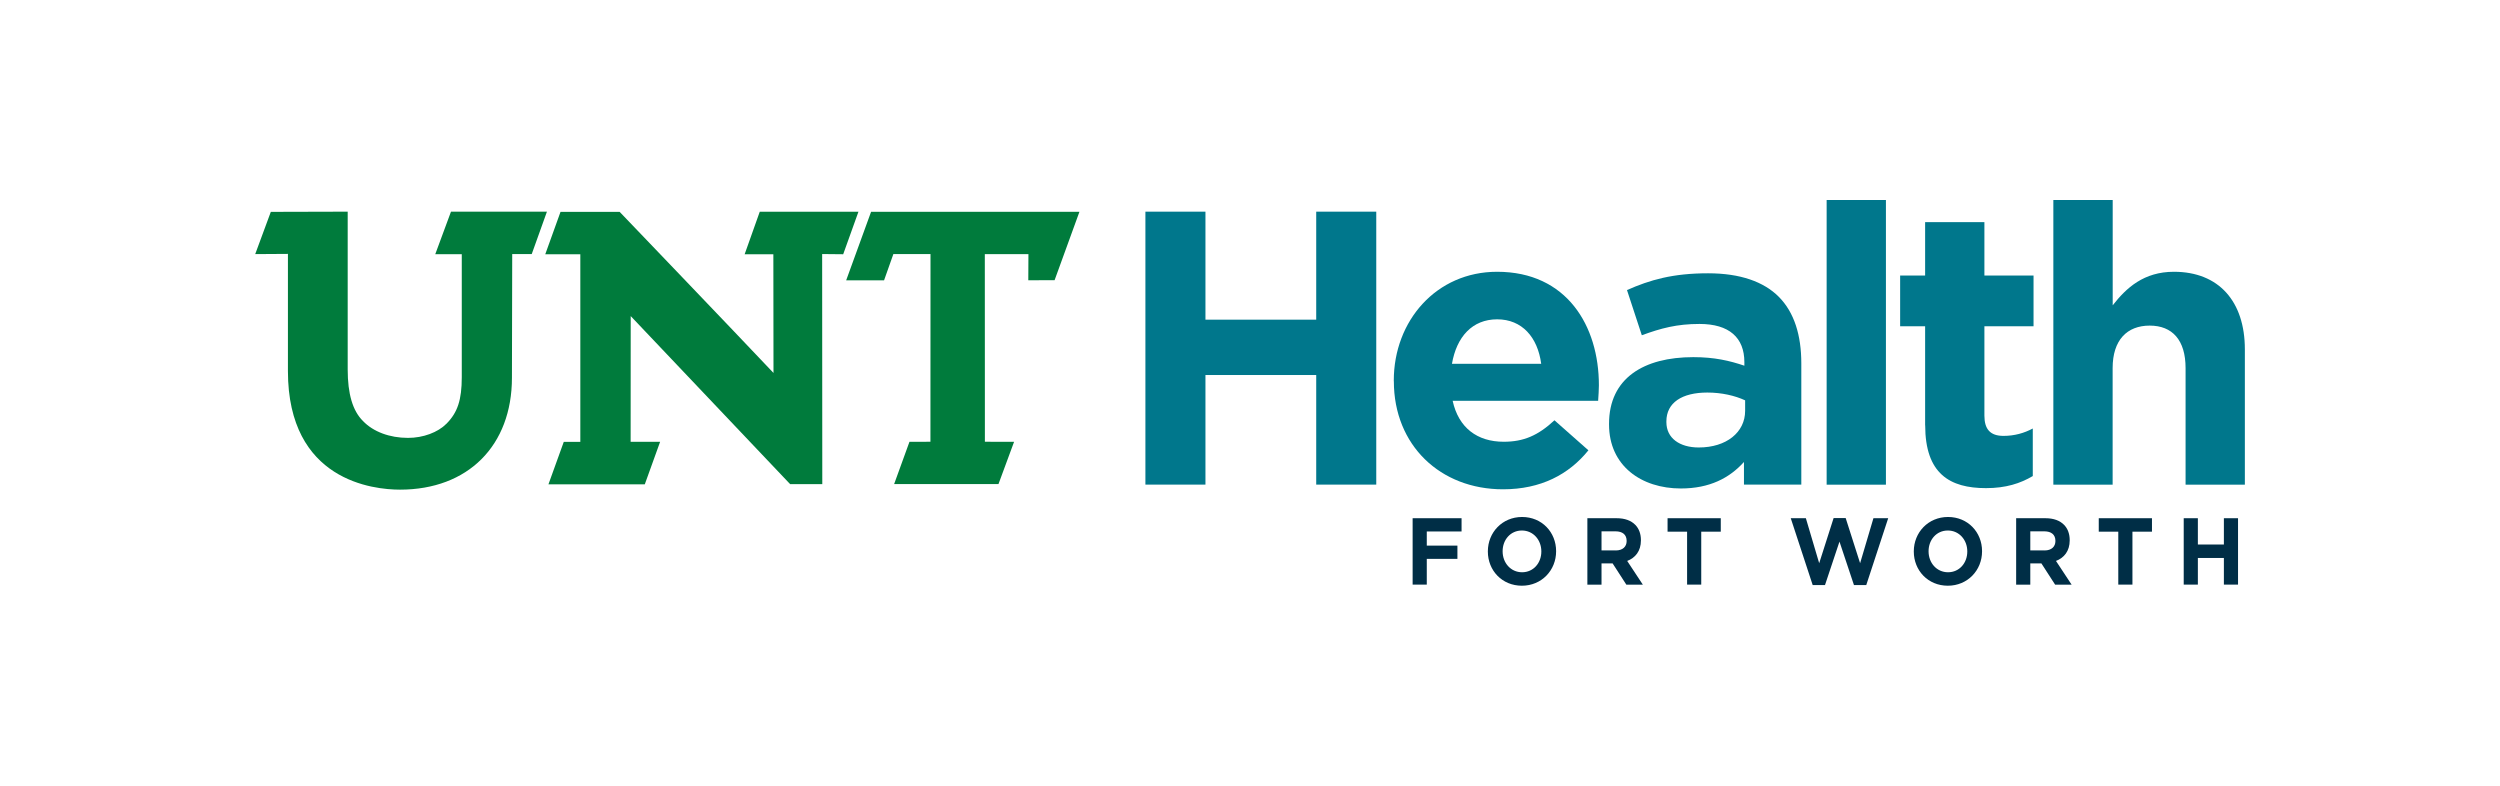
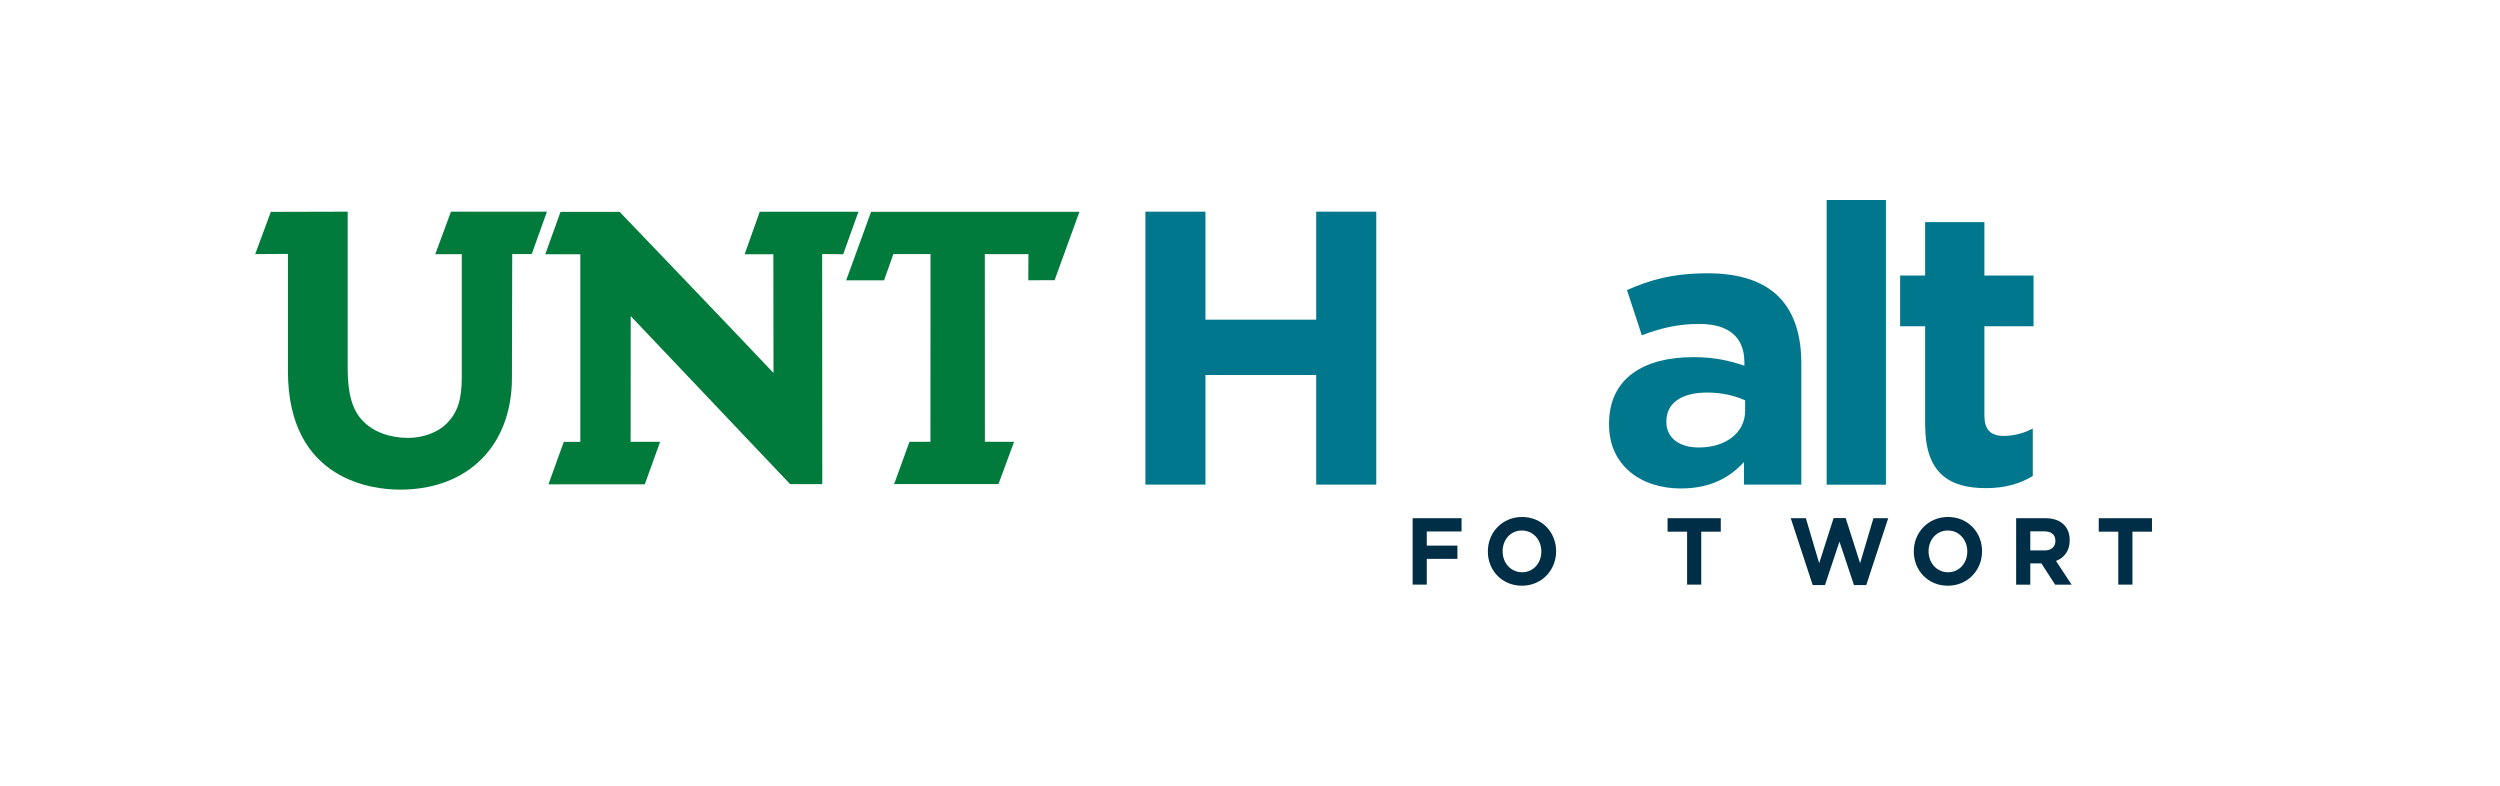
<svg xmlns="http://www.w3.org/2000/svg" id="color" viewBox="0 0 362.25 113.85">
  <defs>
    <style>
      .cls-1 {
        fill: #002e46;
      }

      .cls-2 {
        fill: #007b3c;
      }

      .cls-3 {
        fill: #00778c;
      }
    </style>
  </defs>
  <g>
    <polygon class="cls-2" points="126.22 30.69 122.61 40.62 128.1 40.62 129.45 36.81 134.83 36.81 134.82 64.01 131.78 64.02 129.56 70.14 144.68 70.14 146.94 64.02 142.71 64.01 142.7 36.82 149.02 36.82 149 40.61 152.81 40.6 156.41 30.69 126.22 30.69" />
    <path class="cls-2" d="M65.34,30.69l-2.27,6.14h3.84s0,17.82,0,17.82c0,3.28-.6,5.11-2.2,6.73-1.26,1.28-3.4,2.07-5.59,2.07-2.66,0-5.04-.89-6.52-2.44-1.5-1.48-2.22-3.93-2.22-7.48v-22.86s-11.14.03-11.14.03l-2.26,6.12,4.74-.03v16.98c0,15.94,12.43,17.18,16.24,17.18,9.85,0,16.22-6.37,16.22-16.22l.04-17.92h2.83l2.2-6.14h-13.9Z" />
    <path class="cls-2" d="M119.13,36.8l.02,33.35h-4.66s-21.65-22.82-23.1-24.35c0,3.23-.01,18.22-.01,18.22h4.27l-2.22,6.16h-13.96l2.22-6.15h2.4v-27.19h-5.08l2.21-6.14h8.57s16.56,17.27,22.29,23.34c0-1.87-.02-17.2-.02-17.2h-4.16s2.19-6.16,2.19-6.16h14.3l-2.21,6.16-3.06-.03Z" />
  </g>
  <g>
    <path class="cls-3" d="M165.97,30.67h8.7v15.65h16.05v-15.65h8.7v39.55h-8.7v-15.88h-16.05v15.88h-8.7V30.67Z" />
-     <path class="cls-3" d="M201.96,55.25v-.11c0-8.65,6.16-15.76,14.97-15.76,10.11,0,14.75,7.85,14.75,16.44,0,.68-.06,1.47-.11,2.26h-21.08c.85,3.9,3.56,5.93,7.4,5.93,2.88,0,4.97-.9,7.35-3.11l4.92,4.35c-2.83,3.5-6.89,5.65-12.37,5.65-9.1,0-15.82-6.39-15.82-15.65ZM223.32,52.71c-.51-3.84-2.77-6.44-6.38-6.44s-5.88,2.54-6.55,6.44h12.94Z" />
    <path class="cls-3" d="M233.15,61.52v-.11c0-6.61,5.03-9.66,12.21-9.66,3.05,0,5.25.51,7.4,1.24v-.51c0-3.56-2.2-5.54-6.5-5.54-3.28,0-5.59.62-8.36,1.64l-2.15-6.55c3.33-1.47,6.61-2.43,11.75-2.43,4.69,0,8.08,1.24,10.23,3.39,2.26,2.26,3.28,5.59,3.28,9.66v17.57h-8.31v-3.28c-2.09,2.32-4.97,3.84-9.15,3.84-5.71,0-10.4-3.28-10.4-9.27ZM252.87,59.54v-1.53c-1.47-.68-3.39-1.13-5.48-1.13-3.67,0-5.93,1.47-5.93,4.18v.11c0,2.32,1.92,3.67,4.69,3.67,4.01,0,6.72-2.2,6.72-5.31Z" />
    <path class="cls-3" d="M264.68,28.98h8.59v41.25h-8.59V28.98Z" />
    <path class="cls-3" d="M278.95,61.63v-14.35h-3.62v-7.35h3.62v-7.74h8.59v7.74h7.12v7.35h-7.12v12.94c0,1.98.85,2.94,2.77,2.94,1.58,0,2.99-.4,4.24-1.07v6.89c-1.81,1.07-3.9,1.75-6.78,1.75-5.25,0-8.81-2.09-8.81-9.1Z" />
-     <path class="cls-3" d="M297.54,28.98h8.59v15.26c1.98-2.54,4.52-4.86,8.87-4.86,6.5,0,10.28,4.29,10.28,11.24v19.61h-8.59v-16.89c0-4.07-1.92-6.16-5.2-6.16s-5.37,2.09-5.37,6.16v16.89h-8.59V28.98Z" />
  </g>
  <g>
    <path class="cls-1" d="M204.7,75.09h7.08v1.92h-5.04v2.05h4.44v1.92h-4.44v3.73h-2.05v-9.62Z" />
    <path class="cls-1" d="M215.59,79.92v-.03c0-2.74,2.09-4.98,4.96-4.98s4.93,2.21,4.93,4.95v.03c0,2.74-2.09,4.98-4.96,4.98s-4.93-2.21-4.93-4.95ZM223.34,79.92v-.03c0-1.65-1.17-3.02-2.82-3.02s-2.79,1.35-2.79,3v.03c0,1.65,1.17,3.02,2.82,3.02s2.79-1.35,2.79-3Z" />
-     <path class="cls-1" d="M230.01,75.09h4.25c1.18,0,2.1.34,2.71.98.52.54.8,1.29.8,2.2v.03c0,1.55-.81,2.53-1.99,2.98l2.27,3.44h-2.39l-1.99-3.08h-1.61v3.08h-2.05v-9.62ZM234.13,79.76c1,0,1.57-.55,1.57-1.36v-.03c0-.91-.61-1.38-1.61-1.38h-2.03v2.76h2.07Z" />
    <path class="cls-1" d="M244.46,77.04h-2.83v-1.95h7.71v1.95h-2.83v7.67h-2.05v-7.67Z" />
    <path class="cls-1" d="M259.48,75.09h2.19l1.93,6.52,2.09-6.54h1.75l2.09,6.54,1.93-6.52h2.14l-3.18,9.69h-1.78l-2.1-6.3-2.1,6.3h-1.78l-3.18-9.69Z" />
    <path class="cls-1" d="M277.31,79.92v-.03c0-2.74,2.09-4.98,4.96-4.98s4.93,2.21,4.93,4.95v.03c0,2.74-2.09,4.98-4.96,4.98s-4.93-2.21-4.93-4.95ZM285.06,79.92v-.03c0-1.65-1.17-3.02-2.82-3.02s-2.79,1.35-2.79,3v.03c0,1.65,1.17,3.02,2.82,3.02s2.79-1.35,2.79-3Z" />
    <path class="cls-1" d="M292.14,75.09h4.25c1.18,0,2.1.34,2.71.98.52.54.8,1.29.8,2.2v.03c0,1.55-.81,2.53-1.99,2.98l2.27,3.44h-2.39l-1.99-3.08h-1.61v3.08h-2.05v-9.62ZM296.26,79.76c1,0,1.57-.55,1.57-1.36v-.03c0-.91-.61-1.38-1.61-1.38h-2.03v2.76h2.07Z" />
    <path class="cls-1" d="M306.94,77.04h-2.83v-1.95h7.71v1.95h-2.83v7.67h-2.05v-7.67Z" />
-     <path class="cls-1" d="M316.42,75.09h2.05v3.81h3.77v-3.81h2.05v9.62h-2.05v-3.86h-3.77v3.86h-2.05v-9.62Z" />
  </g>
</svg>